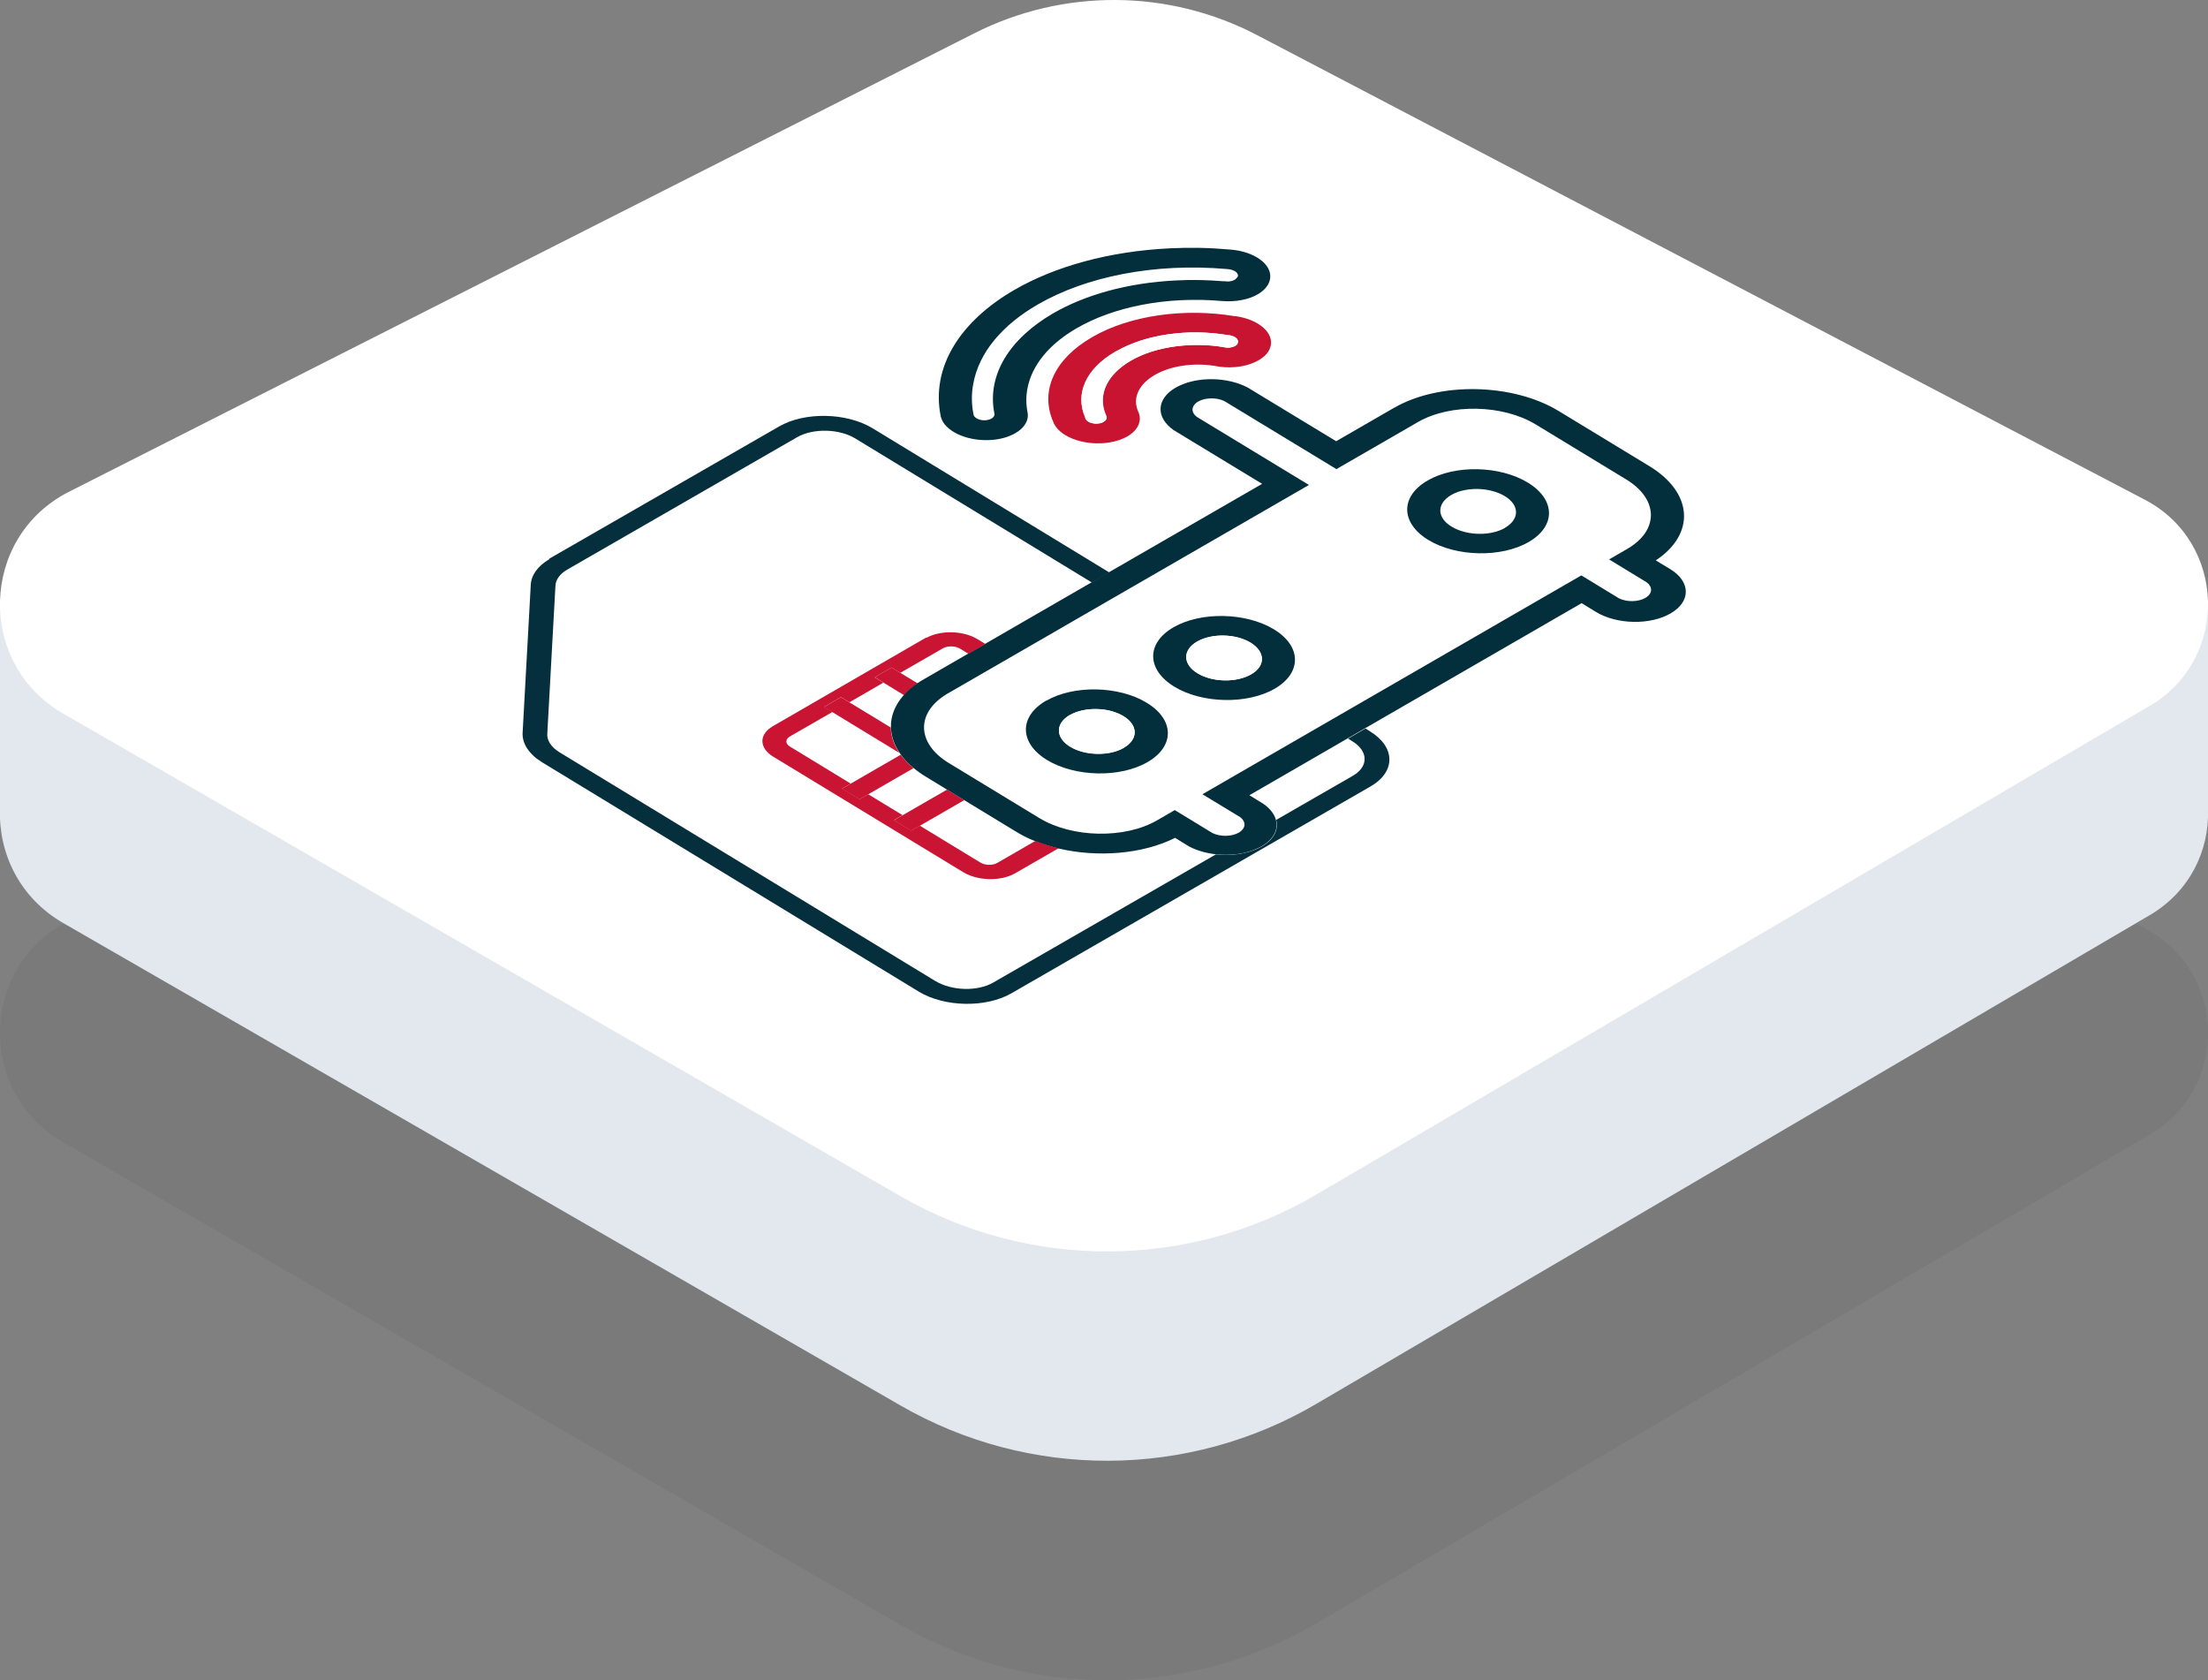
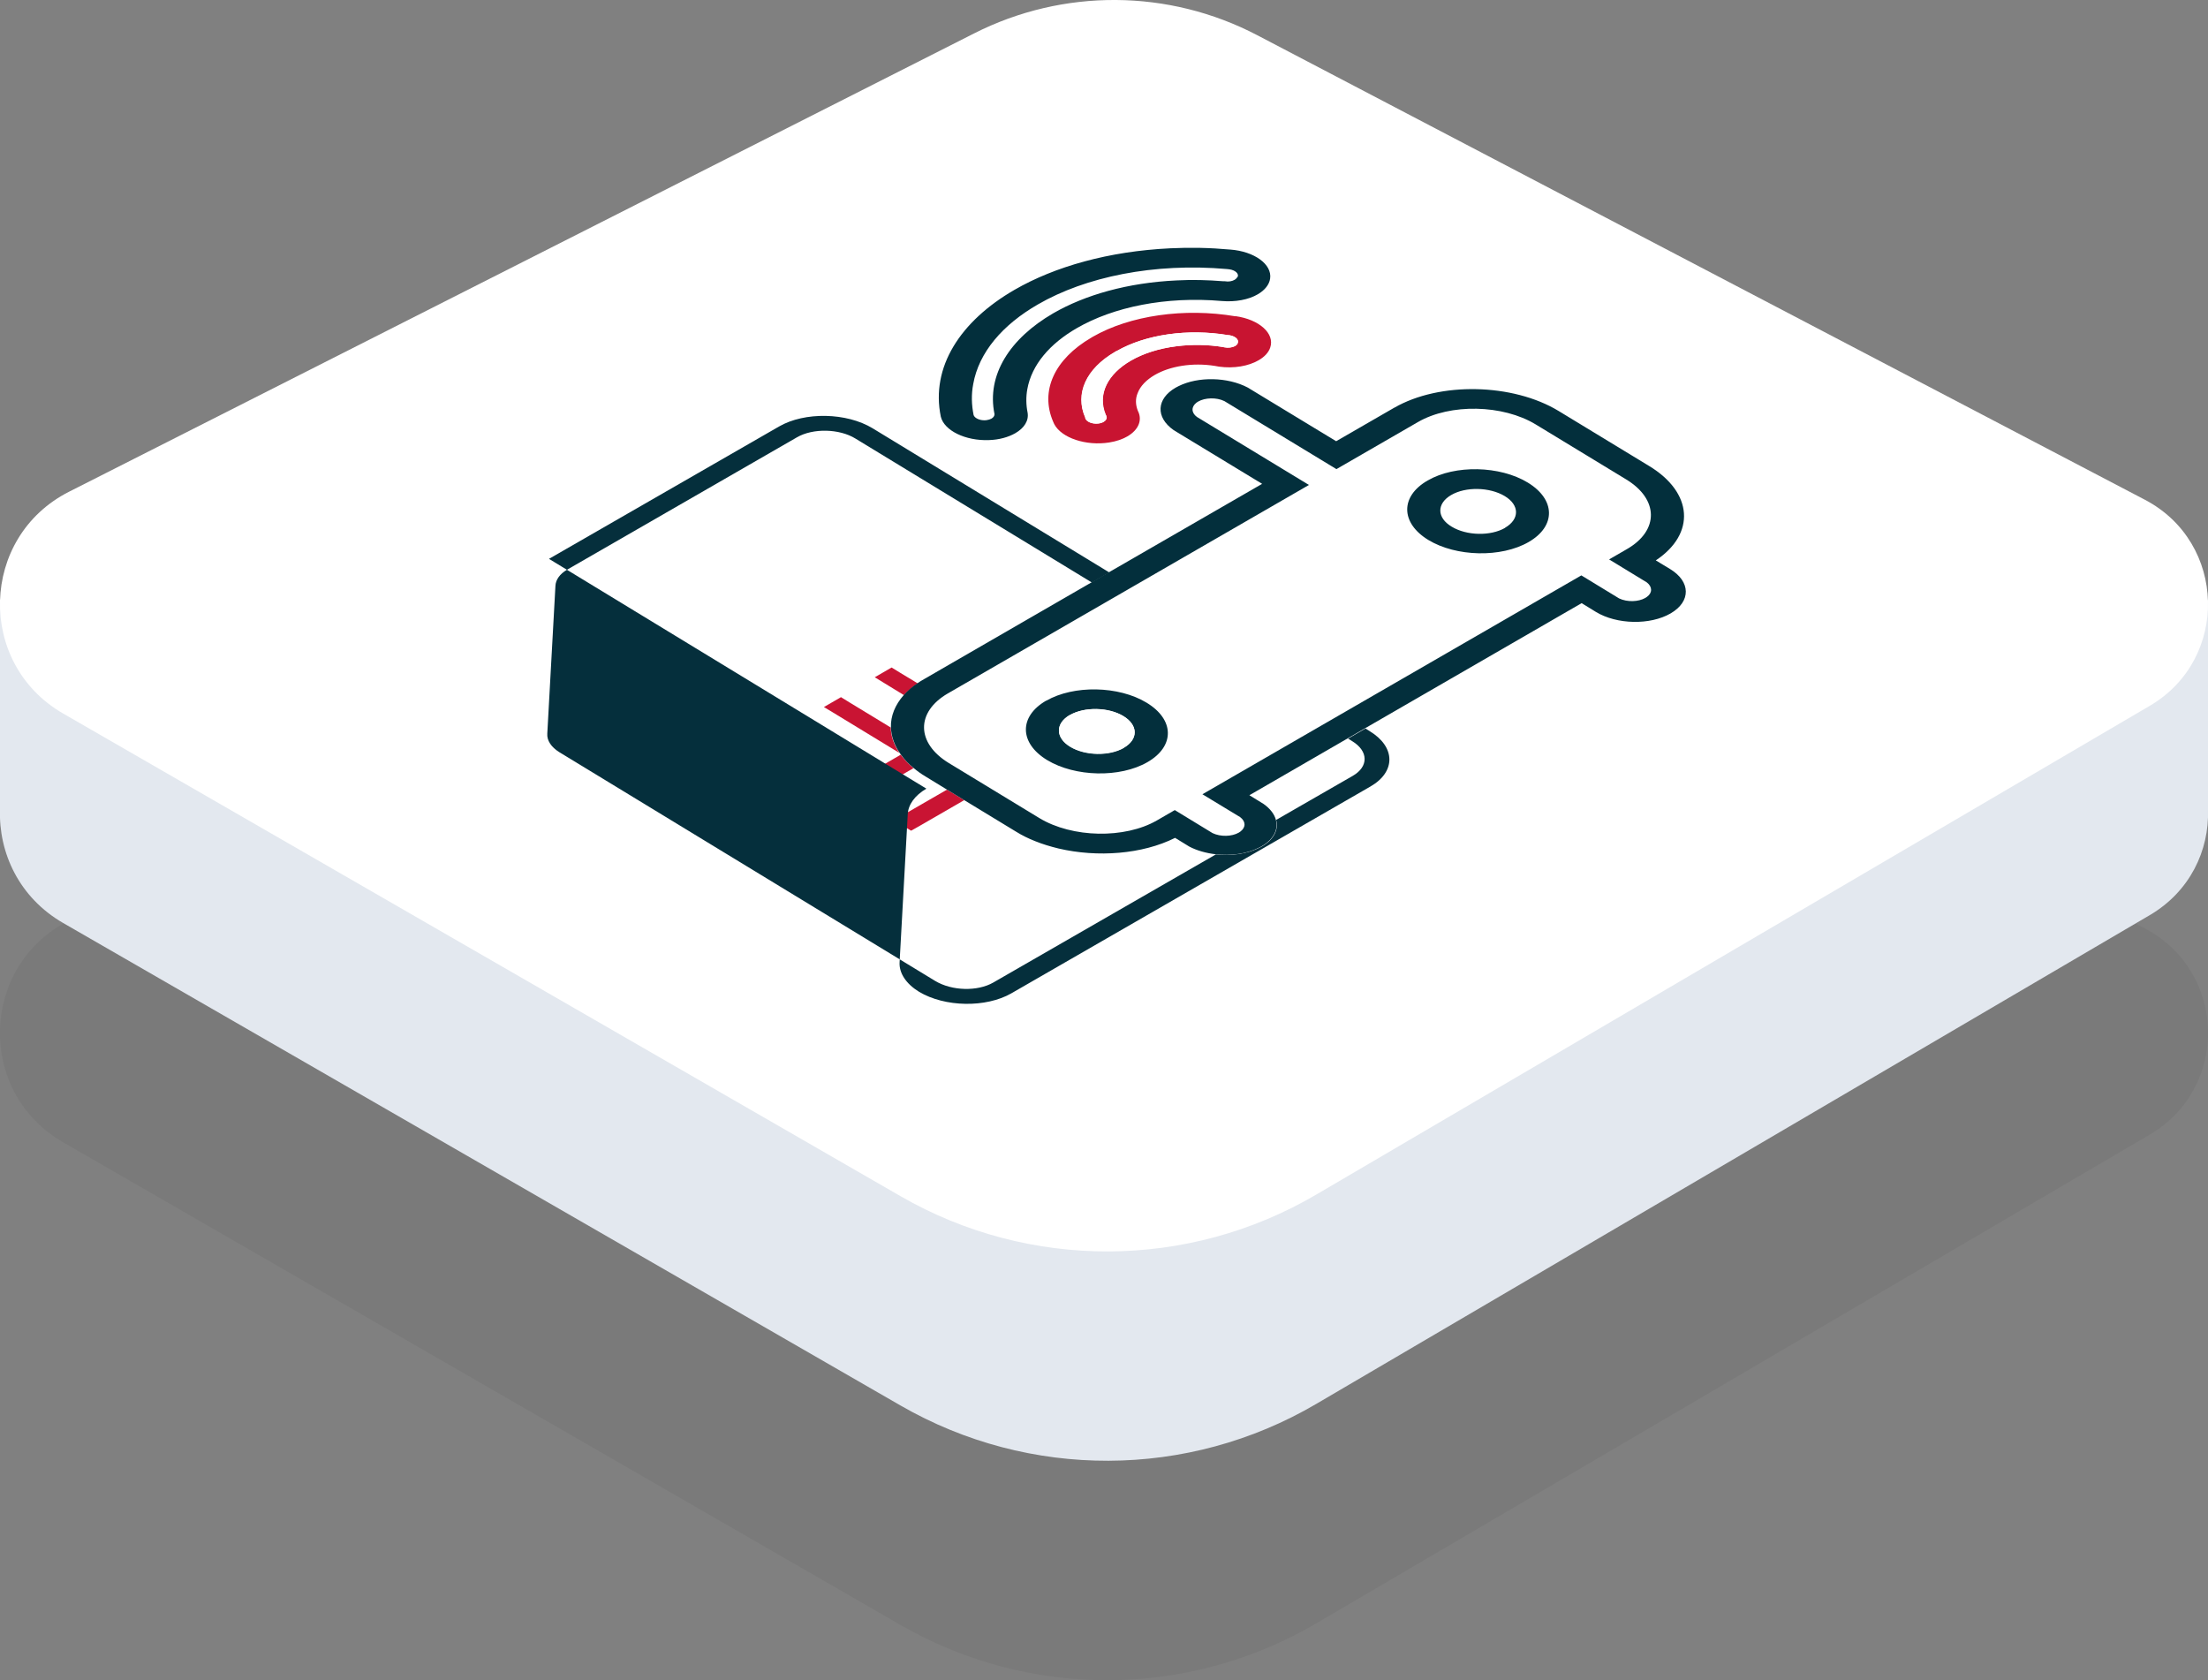
<svg xmlns="http://www.w3.org/2000/svg" id="Calque_2" viewBox="0 0 157.5 119.84">
  <rect x="0" y="0" width="157.5" height="119.84" fill="#808080" stroke="none" />
  <defs>
    <style>.cls-1{fill:#fff;}.cls-2{fill:#032f3c;}.cls-3{isolation:isolate;}.cls-4{fill:#052f3c;}.cls-5{fill:#c81431;}.cls-6{fill:#e3e8ef;}.cls-7{fill:#c91433;}.cls-8{fill:#010101;opacity:.05;}</style>
  </defs>
  <g id="Calque_1-2">
    <g>
      <g id="plateau">
        <g>
          <path class="cls-8" d="m4.5,81.47l59.74,34.43c9.18,5.29,20.5,5.25,29.64-.11l59.47-34.87c5.69-3.34,5.49-11.64-.36-14.7L79.62,27.83,4.93,65.65c-6.38,3.23-6.62,12.25-.43,15.82Z" />
          <path class="cls-6" d="m0,57.71v-14.94S79.87,2.89,79.87,2.89l77.63,39.93v14.95c.09,2.89-1.29,5.82-4.15,7.5l-59.47,34.87c-9.14,5.36-20.46,5.4-29.64.11L4.5,65.83C1.38,64.03-.11,60.84,0,57.71Z" />
          <path class="cls-1" d="m4.5,50.89l59.74,34.43c9.18,5.29,20.5,5.25,29.64-.11l59.47-34.87c5.69-3.34,5.49-11.64-.36-14.7L89.68,2.51c-6.31-3.3-13.83-3.35-20.19-.13L4.93,35.07c-6.38,3.23-6.62,12.25-.43,15.82Z" />
        </g>
      </g>
      <g id="SIM-pour-routeur-4G">
        <path class="cls-1" d="m101.15,30.1c2.3-1.33,6.05-1.25,8.39.17l6.45,3.92c2.34,1.42,2.37,3.65.07,4.97l-1.28.74,2.69,1.64c.41.31.42.74.01,1.03-.04.03-.08.05-.12.08-.49.28-1.29.3-1.87.03l-2.69-1.64-27.03,15.61,2.69,1.63c.41.31.41.74.02,1.03-.04.03-.08.05-.12.08-.49.28-1.29.3-1.87.03l-2.69-1.64-1.28.74c-2.3,1.33-6.05,1.25-8.38-.17l-6.45-3.92c-2.34-1.42-2.37-3.64-.08-4.97l25.76-14.87-7.99-4.85c-.41-.31-.41-.74-.02-1.03.03-.03.07-.05.11-.07.5-.29,1.3-.31,1.87-.03l7.99,4.85,5.82-3.36Zm7.9,8.56c1.96-1.13,1.93-3.03-.06-4.24s-5.19-1.28-7.14-.15c-1.97,1.13-1.94,3.03.04,4.24,2,1.21,5.2,1.28,7.16.15m-18.12,10.46c1.95-1.13,1.93-3.03-.07-4.24s-5.19-1.28-7.15-.14c-1.96,1.13-1.93,3.03.06,4.24,2,1.21,5.2,1.28,7.16.14m-9.07,5.24c1.96-1.13,1.93-3.03-.06-4.24-1.99-1.21-5.19-1.27-7.16-.14s-1.93,3.03.06,4.24c2,1.21,5.2,1.28,7.16.15" />
        <path class="cls-1" d="m74.04,21.71c3.4-1.96,8.28-2.98,13.47-2.53l.19.02c.41.06.67.3.59.54-.03.09-.11.16-.21.22-.18.1-.43.15-.69.11h-.11c-1.1-.1-2.22-.13-3.32-.07-3.48.17-6.54,1.03-8.82,2.35-3.08,1.78-4.76,4.38-4.18,7.19,0,.12-.08.24-.22.32-.1.06-.22.1-.36.11-.42.04-.82-.12-.91-.36-.16-.74-.17-1.48-.03-2.21.41-2.27,2.11-4.24,4.62-5.69Z" />
        <path class="cls-5" d="m88.14,22.55c1.69.24,2.8,1.24,2.47,2.23-.12.37-.42.68-.84.92-.71.41-1.75.6-2.82.45l-.28-.05c-1.62-.26-3.23.02-4.31.65-.58.34-1.02.78-1.21,1.29-.17.41-.15.83.01,1.25.36.69.03,1.39-.75,1.84-.35.2-.78.35-1.29.43-1.65.26-3.4-.32-3.92-1.31-.03-.06-.06-.12-.08-.18-.94-2.19.09-4.45,2.73-5.99l.1-.06c2.65-1.52,6.52-2.08,10.18-1.46Zm.13,1.96c.14-.23-.08-.49-.48-.58l-.12-.02h-.06c-2.87-.49-5.89-.06-7.96,1.13l-.05.03-.05.03c-2.06,1.2-2.88,2.97-2.13,4.69v.04c.09.25.49.42.91.38.16-.01.29-.06.4-.12.17-.1.25-.24.2-.4l-.02-.06-.03-.05c-.61-1.47.15-2.91,1.8-3.86.87-.5,1.99-.87,3.29-1.03,1.07-.13,2.2-.11,3.28.06l.08.02c.28.06.58.02.78-.09.08-.05.14-.11.18-.17" />
        <path class="cls-1" d="m79.65,25.04c2.07-1.19,5.09-1.62,7.96-1.14h.06s.12.03.12.03c.4.09.62.35.48.58-.04.07-.1.13-.18.17-.2.11-.49.15-.78.09l-.08-.02c-1.08-.18-2.2-.19-3.28-.06-1.3.16-2.42.52-3.29,1.03-1.65.95-2.41,2.4-1.8,3.86l.03.05.02.06c.05.15-.03.3-.2.4-.1.06-.24.1-.4.12-.42.04-.82-.13-.9-.38v-.04c-.76-1.71.05-3.49,2.11-4.69l.05-.03.05-.03Z" />
        <path class="cls-2" d="m87.76,17.8c1.71.13,2.99,1.05,2.84,2.07-.06.43-.38.83-.88,1.12-.66.39-1.61.56-2.56.48-4.01-.35-7.74.43-10.34,1.93-1.93,1.11-3.23,2.62-3.54,4.36-.1.55-.09,1.12.02,1.67.1.58-.25,1.11-.88,1.47-.49.28-1.15.47-1.89.49-1.67.06-3.18-.68-3.42-1.67-.73-3.53,1.38-6.81,5.26-9.05,2.88-1.66,6.72-2.75,11.11-2.96,1.42-.07,2.84-.04,4.26.09Zm.53,1.95c.09-.24-.18-.48-.59-.54l-.17-.02c-5.22-.46-10.1.56-13.49,2.52-2.52,1.45-4.22,3.42-4.62,5.69-.14.73-.12,1.47.03,2.21.09.24.5.41.91.36.14-.02.27-.06.36-.11.14-.08.22-.19.22-.32-.58-2.8,1.1-5.4,4.18-7.19,2.28-1.32,5.34-2.19,8.82-2.35,1.1-.06,2.22-.03,3.32.06h.11c.26.05.52,0,.69-.1.1-.06.17-.13.21-.22" />
        <path class="cls-1" d="m103.51,35.3c1.05-.6,2.76-.57,3.82.07s1.08,1.66.04,2.26c-1.05.61-2.76.58-3.82-.07-1.07-.64-1.09-1.65-.05-2.26Z" />
        <path class="cls-2" d="m101.84,34.27c1.95-1.13,5.15-1.06,7.14.15s2.02,3.11.06,4.24-5.17,1.06-7.16-.15c-1.98-1.21-2.01-3.11-.04-4.24Zm5.52,3.37c1.05-.61,1.04-1.62-.03-2.26s-2.78-.68-3.82-.07c-1.04.61-1.03,1.62.05,2.26,1.06.64,2.76.68,3.8.08" />
        <g class="cls-3">
-           <path class="cls-2" d="m83.71,44.74c1.96-1.13,5.16-1.06,7.15.14s2.02,3.11.07,4.24-5.17,1.07-7.16-.14c-1.99-1.21-2.02-3.11-.06-4.24Zm5.53,3.36c1.05-.6,1.03-1.61-.03-2.26s-2.78-.68-3.82-.08-1.03,1.62.03,2.26c1.07.65,2.77.68,3.82.08" />
-           <path class="cls-1" d="m85.39,45.76c1.04-.6,2.76-.57,3.82.08s1.08,1.66.03,2.26-2.75.57-3.82-.08c-1.06-.64-1.08-1.66-.03-2.26Z" />
          <path class="cls-7" d="m62.39,48.31l1.21-.7.62.38,1.24.75c-.38.26-.71.55-.98.84l-1.47-.9-.62-.38Z" />
          <path class="cls-2" d="m74.63,49.98c1.96-1.13,5.17-1.07,7.16.14,2,1.21,2.02,3.11.06,4.24s-5.16,1.06-7.16-.15c-1.99-1.21-2.02-3.11-.06-4.24Zm5.53,3.36c1.05-.6,1.04-1.62-.03-2.26-1.06-.64-2.78-.68-3.82-.07s-1.03,1.62.03,2.26,2.78.68,3.82.08" />
          <path class="cls-1" d="m76.31,51c1.05-.6,2.76-.57,3.82.07,1.07.65,1.07,1.66.03,2.26s-2.75.57-3.82-.08-1.07-1.66-.03-2.26Z" />
          <path class="cls-7" d="m59.98,49.72l.6.37,2.96,1.8c.01.61.22,1.22.61,1.81l-4.78-2.91-.6-.36,1.21-.7Z" />
          <path class="cls-7" d="m60.06,56.25l.61-.35,3.58-2.07c.24.33.55.65.91.96l-3.24,1.87-.61.35-1.25-.76Z" />
          <polygon class="cls-7" points="63.77 58.5 64.38 58.15 67.55 56.32 68.78 57.07 65.61 58.9 64.99 59.25 63.77 58.5" />
-           <path class="cls-4" d="m39.16,39.86l16.41-9.44c1.83-1.06,4.82-1,6.68.13l16.88,10.28-1.24.72-16.87-10.27c-1.15-.71-3.03-.75-4.17-.09l-16.41,9.45c-.51.3-.8.71-.82,1.15l-.58,10.53c-.04.49.28.97.86,1.33l26.8,16.31c1.21.73,3.04.76,4.15.12l15.88-9.14c1.07.12,2.19-.03,3.05-.45.08-.04.15-.08.22-.11.87-.5,1.22-1.21,1.03-1.9l5.46-3.14c1.15-.66,1.13-1.77-.04-2.48l-.29-.18,1.24-.72.29.18c1.87,1.13,1.89,2.91.06,3.96l-25.61,14.75c-1.81,1.04-4.74.99-6.58-.11l-26.89-16.37c-.93-.57-1.44-1.34-1.39-2.12l.58-10.53c.03-.7.5-1.35,1.33-1.84Z" />
+           <path class="cls-4" d="m39.16,39.86l16.41-9.44c1.83-1.06,4.82-1,6.68.13l16.88,10.28-1.24.72-16.87-10.27c-1.15-.71-3.03-.75-4.17-.09l-16.41,9.45c-.51.3-.8.71-.82,1.15l-.58,10.53c-.04.49.28.97.86,1.33l26.8,16.31c1.21.73,3.04.76,4.15.12l15.88-9.14c1.07.12,2.19-.03,3.05-.45.08-.04.15-.08.22-.11.87-.5,1.22-1.21,1.03-1.9l5.46-3.14c1.15-.66,1.13-1.77-.04-2.48l-.29-.18,1.24-.72.29.18c1.87,1.13,1.89,2.91.06,3.96l-25.61,14.75c-1.81,1.04-4.74.99-6.58-.11c-.93-.57-1.44-1.34-1.39-2.12l.58-10.53c.03-.7.5-1.35,1.33-1.84Z" />
          <path class="cls-2" d="m99.46,29.08c3.22-1.86,8.46-1.75,11.73.24l6.45,3.92c3.12,1.89,3.33,4.83.47,6.73l1.01.61c1.49.9,1.51,2.32.05,3.17s-3.85.8-5.34-.11l-1.01-.62-15.44,8.92-1.24.72-7.02,4.06,1.01.62c.48.34.77.73.88,1.13.19.69-.16,1.4-1.03,1.9-.07.04-.14.08-.22.11-.86.43-1.98.57-3.05.45-.67-.08-1.33-.26-1.88-.55l-1.01-.62c-2.33,1.17-5.53,1.41-8.31.76-.58-.14-1.14-.31-1.66-.52-.49-.19-.95-.42-1.37-.68l-3.7-2.25-1.23-.75-1.52-.93c-.32-.19-.61-.4-.86-.61-.37-.3-.67-.62-.91-.96-.03-.05-.06-.09-.1-.14-.39-.58-.59-1.2-.61-1.81-.02-.8.29-1.59.93-2.31.27-.3.59-.58.98-.84.15-.1.3-.2.47-.29l3.15-1.82,1.21-.7,7.6-4.39,1.24-.72,10.9-6.29-6.31-3.83c-1.31-.92-1.23-2.24.14-3.03.07-.04.14-.08.21-.11,1.41-.7,3.5-.65,4.93.1l6.31,3.83,4.16-2.4Zm16.53,5.11l-6.45-3.92c-2.34-1.42-6.09-1.5-8.39-.17l-5.82,3.36-7.99-4.85c-.57-.28-1.38-.25-1.87.03-.04.02-.08.05-.11.07-.4.3-.39.73.02,1.03l7.99,4.85-25.76,14.87c-2.29,1.33-2.26,3.55.08,4.97l6.45,3.92c2.34,1.42,6.09,1.49,8.38.17l1.28-.74,2.69,1.64c.58.28,1.38.25,1.87-.03.04-.02.08-.05.12-.08.4-.3.39-.72-.02-1.03l-2.69-1.63,27.03-15.61,2.69,1.64c.58.28,1.38.25,1.87-.03.04-.02.08-.05.12-.08.4-.29.39-.72-.01-1.03l-2.69-1.64,1.28-.74c2.3-1.33,2.26-3.56-.07-4.97" />
-           <path class="cls-7" d="m66.07,45.5c1.02-.57,2.64-.53,3.66.09l.56.34-1.21.7-.59-.36c-.34-.21-.89-.22-1.23-.03l-3.04,1.75-.62-.38-1.21.7.62.38-2.42,1.4-.6-.37-1.21.7.6.36-3.04,1.75c-.33.19-.33.52.01.72l4.33,2.64-.61.35,1.25.76.61-.35,2.45,1.49-.61.35,1.23.75.61-.35,4.32,2.63c.34.21.89.22,1.22.02l2.7-1.56c.53.21,1.09.39,1.66.52l-3.12,1.8c-1.02.57-2.64.53-3.66-.08l-13.59-8.26c-1-.62-1.01-1.58-.02-2.16l10.93-6.32Z" />
        </g>
      </g>
    </g>
  </g>
</svg>